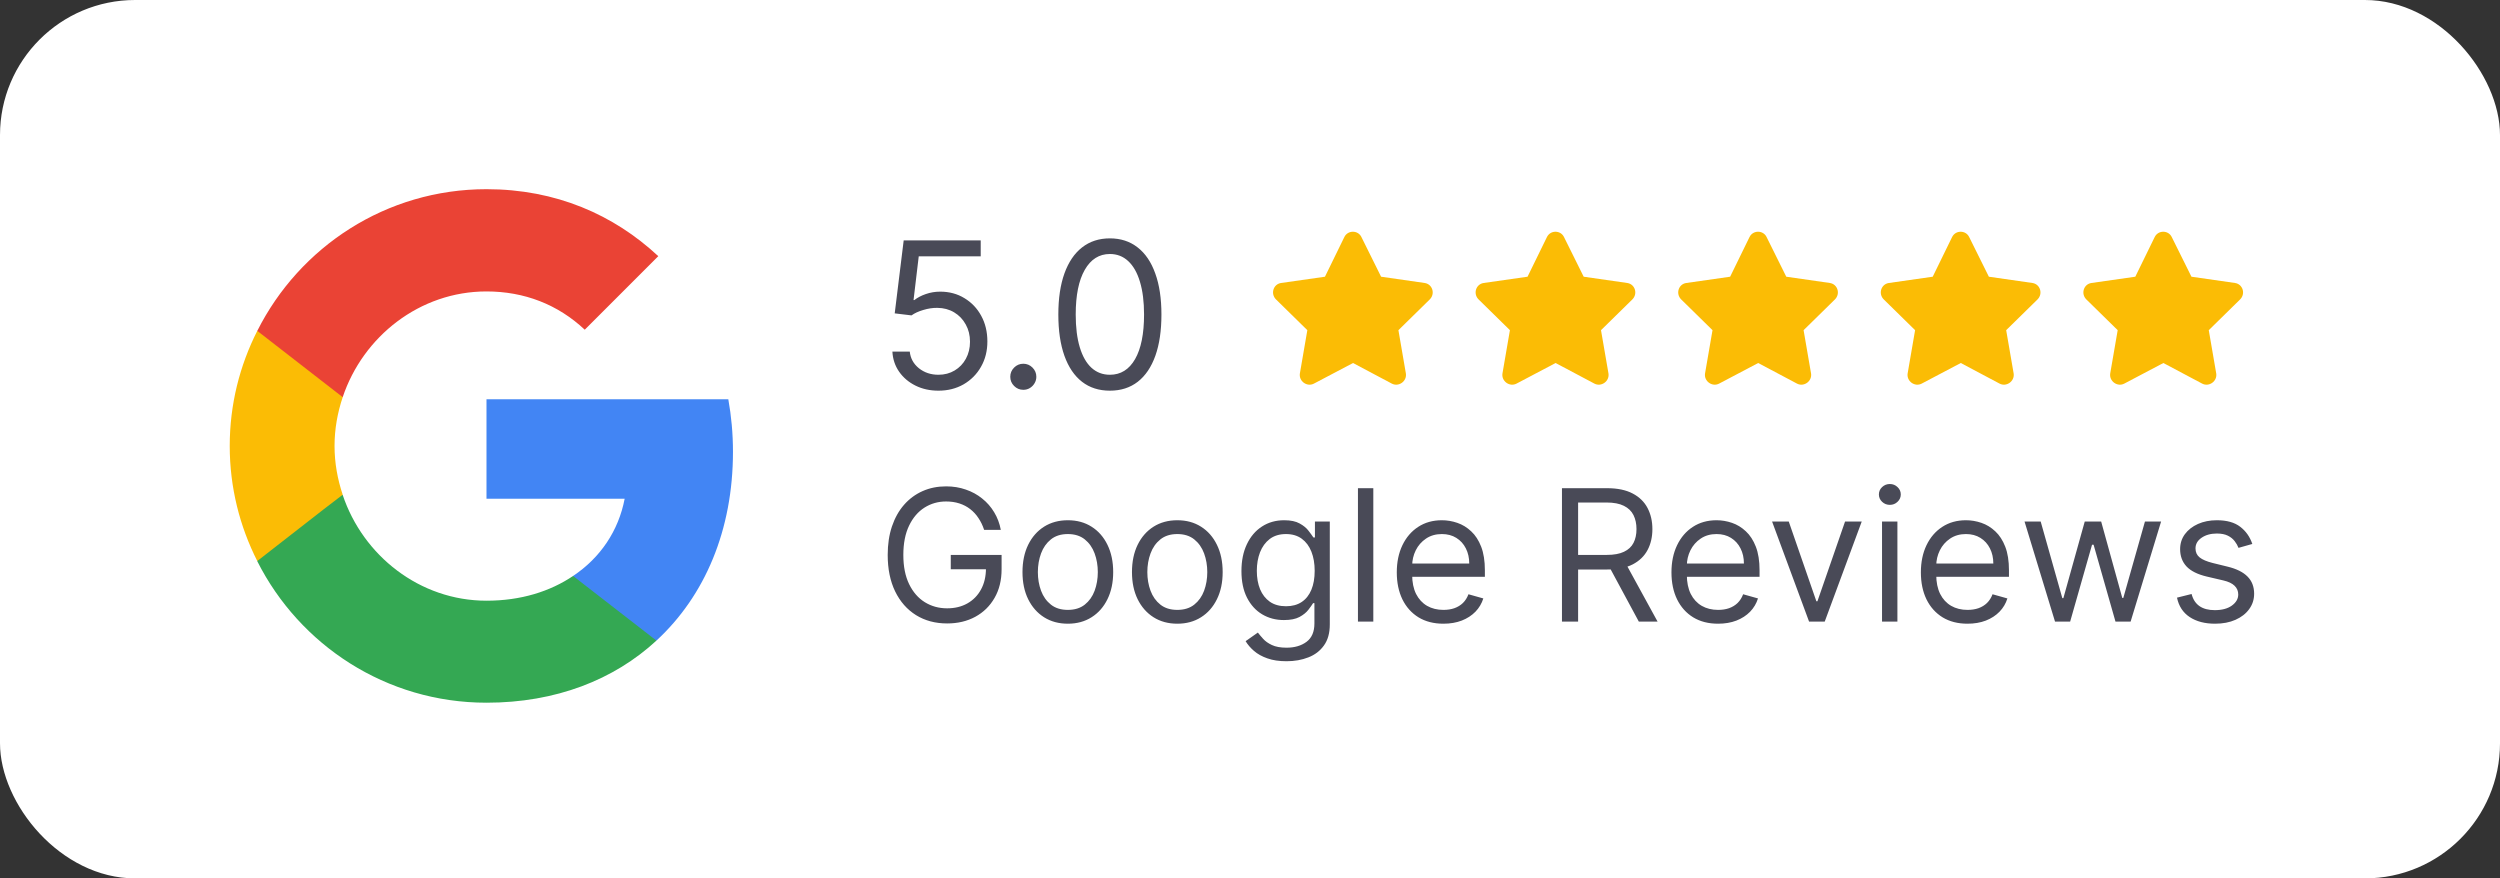
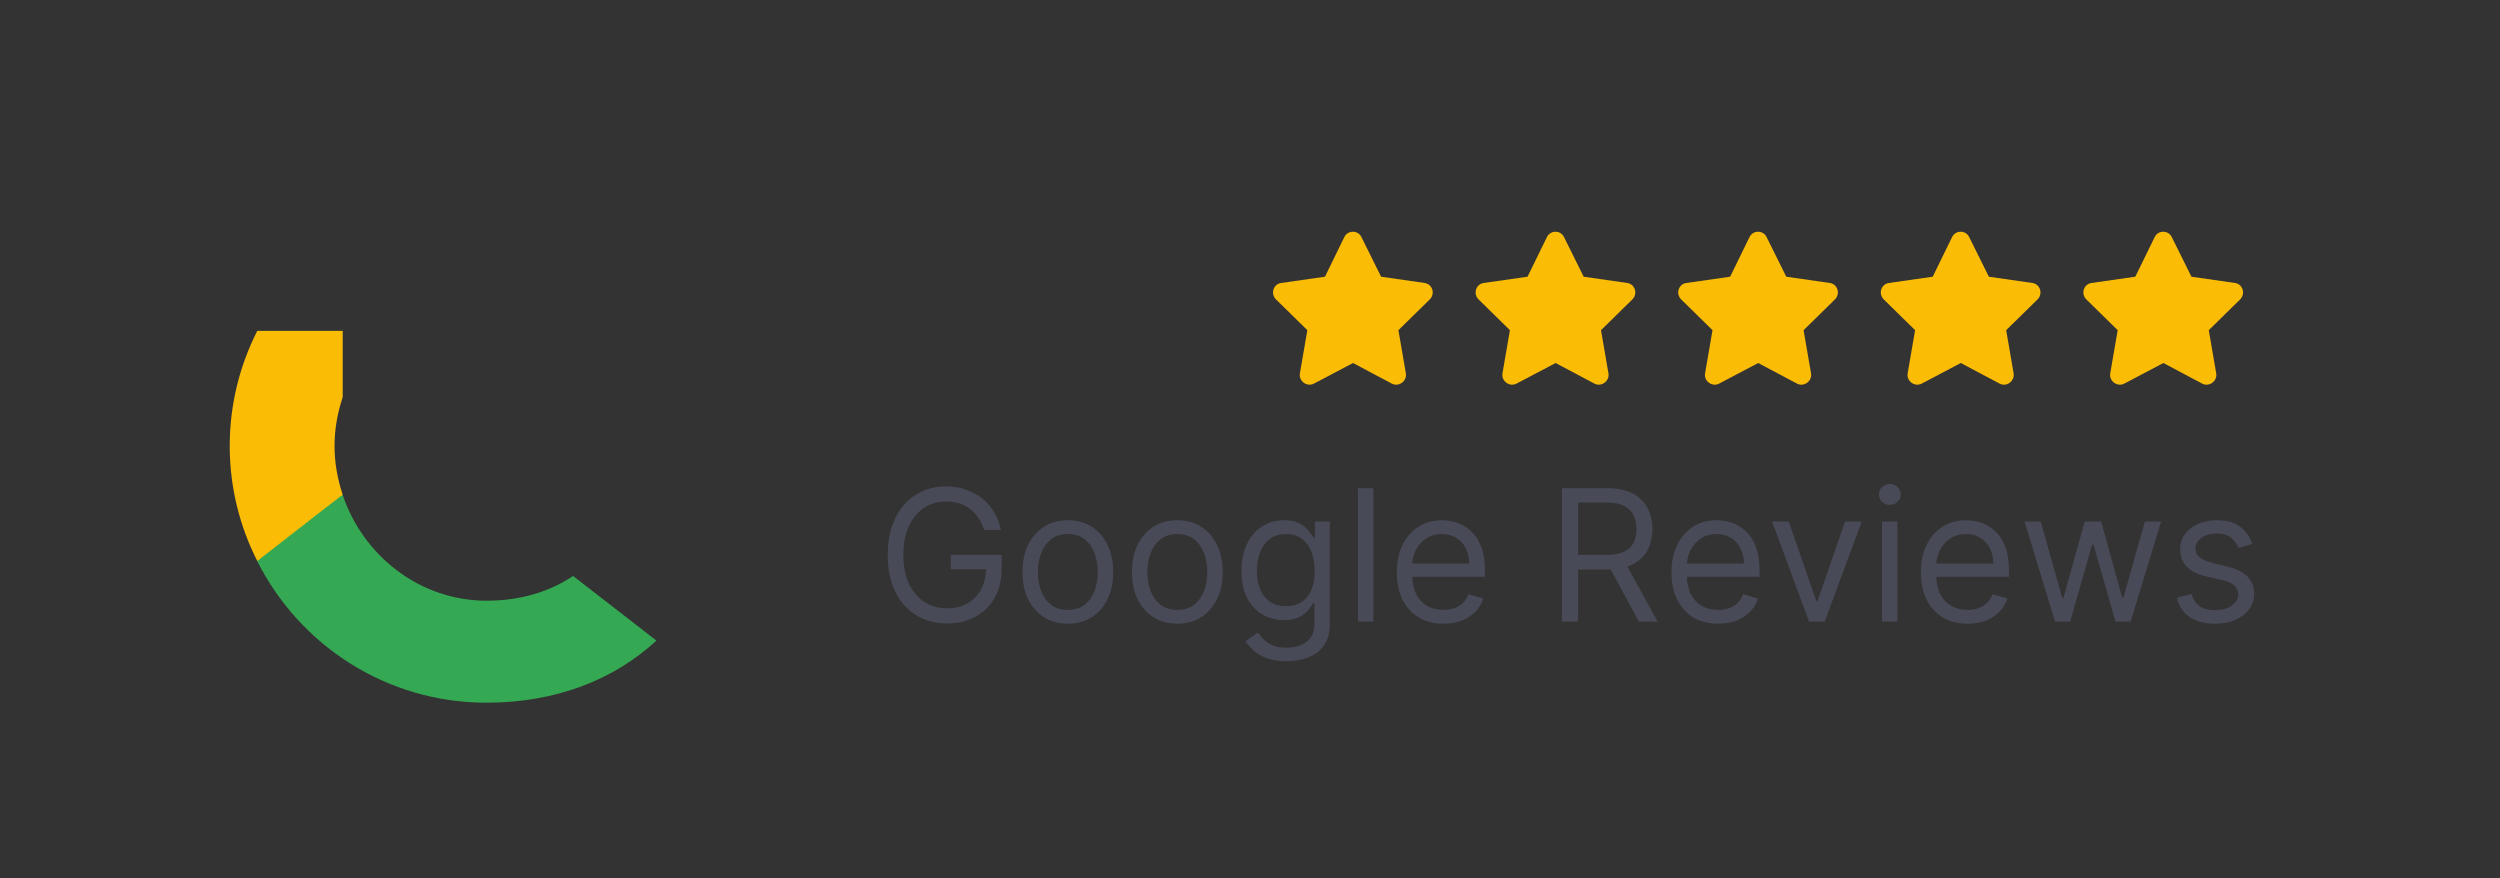
<svg xmlns="http://www.w3.org/2000/svg" width="185" height="65" viewBox="0 0 185 65" fill="none">
  <rect x="0" y="0" width="185" height="65" fill="#333333" stroke="none" />
-   <rect width="185" height="65" rx="10" fill="white" />
  <path d="M99.483 17.538C99.748 17.008 100.5 17.03 100.743 17.538L102.201 20.477L105.428 20.941C106.002 21.029 106.223 21.736 105.803 22.156L103.483 24.433L104.035 27.637C104.124 28.211 103.505 28.653 102.997 28.388L100.124 26.863L97.229 28.388C96.721 28.653 96.102 28.211 96.191 27.637L96.743 24.433L94.423 22.156C94.003 21.736 94.224 21.029 94.798 20.941L98.047 20.477L99.483 17.538ZM114.475 17.538C114.74 17.008 115.491 17.03 115.734 17.538L117.193 20.477L120.419 20.941C120.994 21.029 121.215 21.736 120.795 22.156L118.474 24.433L119.027 27.637C119.115 28.211 118.496 28.653 117.988 28.388L115.115 26.863L112.221 28.388C111.712 28.653 111.094 28.211 111.182 27.637L111.734 24.433L109.414 22.156C108.994 21.736 109.215 21.029 109.79 20.941L113.038 20.477L114.475 17.538ZM129.466 17.538C129.731 17.008 130.483 17.03 130.726 17.538L132.184 20.477L135.41 20.941C135.985 21.029 136.206 21.736 135.786 22.156L133.466 24.433L134.018 27.637C134.107 28.211 133.488 28.653 132.98 28.388L130.107 26.863L127.212 28.388C126.704 28.653 126.085 28.211 126.173 27.637L126.726 24.433L124.406 22.156C123.986 21.736 124.207 21.029 124.781 20.941L128.03 20.477L129.466 17.538ZM144.457 17.538C144.723 17.008 145.474 17.03 145.717 17.538L147.176 20.477L150.402 20.941C150.976 21.029 151.197 21.736 150.778 22.156L148.457 24.433L149.01 27.637C149.098 28.211 148.479 28.653 147.971 28.388L145.098 26.863L142.203 28.388C141.695 28.653 141.076 28.211 141.165 27.637L141.717 24.433L139.397 22.156C138.977 21.736 139.198 21.029 139.773 20.941L143.021 20.477L144.457 17.538ZM159.449 17.538C159.714 17.008 160.465 17.03 160.708 17.538L162.167 20.477L165.393 20.941C165.968 21.029 166.189 21.736 165.769 22.156L163.449 24.433L164.001 27.637C164.089 28.211 163.471 28.653 162.962 28.388L160.09 26.863L157.195 28.388C156.687 28.653 156.068 28.211 156.156 27.637L156.709 24.433L154.388 22.156C153.968 21.736 154.189 21.029 154.764 20.941L158.012 20.477L159.449 17.538Z" fill="#FBBC05" />
-   <path d="M69.444 28.91C68.816 28.91 68.25 28.785 67.746 28.535C67.243 28.285 66.839 27.942 66.535 27.507C66.232 27.071 66.066 26.575 66.037 26.017H67.323C67.373 26.514 67.598 26.924 67.998 27.25C68.402 27.571 68.884 27.732 69.444 27.732C69.894 27.732 70.294 27.626 70.644 27.416C70.998 27.205 71.275 26.916 71.475 26.548C71.678 26.176 71.78 25.757 71.78 25.289C71.78 24.81 71.675 24.384 71.464 24.009C71.257 23.63 70.971 23.332 70.607 23.114C70.243 22.896 69.826 22.785 69.359 22.782C69.023 22.778 68.678 22.83 68.325 22.937C67.971 23.041 67.68 23.174 67.452 23.339L66.209 23.189L66.873 17.789H72.573V18.967H67.987L67.602 22.203H67.666C67.891 22.024 68.173 21.876 68.512 21.759C68.852 21.641 69.205 21.582 69.573 21.582C70.244 21.582 70.843 21.742 71.368 22.064C71.896 22.382 72.311 22.817 72.611 23.371C72.914 23.924 73.066 24.557 73.066 25.267C73.066 25.967 72.909 26.592 72.594 27.142C72.284 27.689 71.855 28.121 71.309 28.439C70.762 28.753 70.141 28.91 69.444 28.91ZM75.724 28.846C75.46 28.846 75.233 28.751 75.044 28.562C74.855 28.373 74.76 28.146 74.76 27.882C74.76 27.617 74.855 27.391 75.044 27.201C75.233 27.012 75.46 26.917 75.724 26.917C75.989 26.917 76.215 27.012 76.405 27.201C76.594 27.391 76.689 27.617 76.689 27.882C76.689 28.057 76.644 28.217 76.555 28.364C76.469 28.51 76.353 28.628 76.207 28.717C76.064 28.803 75.903 28.846 75.724 28.846ZM82.131 28.91C81.324 28.91 80.637 28.691 80.069 28.251C79.501 27.808 79.067 27.167 78.767 26.328C78.467 25.485 78.317 24.467 78.317 23.274C78.317 22.089 78.467 21.076 78.767 20.237C79.071 19.394 79.506 18.751 80.074 18.308C80.646 17.862 81.331 17.639 82.131 17.639C82.931 17.639 83.615 17.862 84.183 18.308C84.755 18.751 85.19 19.394 85.49 20.237C85.794 21.076 85.946 22.089 85.946 23.274C85.946 24.467 85.796 25.485 85.496 26.328C85.196 27.167 84.762 27.808 84.194 28.251C83.626 28.691 82.939 28.91 82.131 28.91ZM82.131 27.732C82.931 27.732 83.553 27.346 83.996 26.575C84.439 25.803 84.66 24.703 84.66 23.274C84.66 22.325 84.558 21.516 84.355 20.848C84.155 20.18 83.865 19.671 83.487 19.321C83.112 18.971 82.66 18.796 82.131 18.796C81.339 18.796 80.719 19.187 80.272 19.969C79.826 20.748 79.603 21.849 79.603 23.274C79.603 24.224 79.703 25.032 79.903 25.696C80.103 26.36 80.39 26.866 80.765 27.212C81.144 27.558 81.599 27.732 82.131 27.732Z" fill="#494A57" />
  <path d="M72.826 39.211C72.72 38.887 72.58 38.596 72.406 38.339C72.236 38.078 72.032 37.857 71.794 37.673C71.559 37.49 71.293 37.35 70.994 37.254C70.695 37.157 70.367 37.109 70.01 37.109C69.425 37.109 68.893 37.26 68.414 37.562C67.935 37.865 67.554 38.31 67.272 38.898C66.989 39.486 66.847 40.208 66.847 41.063C66.847 41.918 66.99 42.639 67.276 43.228C67.562 43.816 67.95 44.261 68.438 44.563C68.927 44.865 69.477 45.016 70.087 45.016C70.653 45.016 71.151 44.896 71.582 44.655C72.016 44.41 72.353 44.067 72.594 43.623C72.839 43.176 72.961 42.651 72.961 42.046L73.327 42.124H70.357V41.063H74.118V42.124C74.118 42.937 73.944 43.644 73.597 44.245C73.253 44.846 72.778 45.312 72.17 45.643C71.566 45.971 70.871 46.135 70.087 46.135C69.213 46.135 68.445 45.929 67.783 45.518C67.124 45.106 66.609 44.521 66.24 43.763C65.873 43.004 65.69 42.104 65.69 41.063C65.69 40.282 65.795 39.58 66.004 38.956C66.216 38.329 66.515 37.795 66.9 37.355C67.286 36.915 67.742 36.577 68.27 36.343C68.797 36.108 69.377 35.991 70.01 35.991C70.531 35.991 71.016 36.069 71.466 36.227C71.919 36.381 72.323 36.601 72.676 36.888C73.033 37.17 73.331 37.51 73.568 37.905C73.806 38.297 73.97 38.733 74.06 39.211H72.826ZM79.02 46.154C78.352 46.154 77.765 45.995 77.26 45.677C76.759 45.359 76.367 44.914 76.084 44.341C75.804 43.769 75.664 43.101 75.664 42.336C75.664 41.564 75.804 40.891 76.084 40.316C76.367 39.74 76.759 39.293 77.26 38.975C77.765 38.657 78.352 38.498 79.02 38.498C79.689 38.498 80.274 38.657 80.775 38.975C81.28 39.293 81.672 39.74 81.952 40.316C82.234 40.891 82.376 41.564 82.376 42.336C82.376 43.101 82.234 43.769 81.952 44.341C81.672 44.914 81.28 45.359 80.775 45.677C80.274 45.995 79.689 46.154 79.02 46.154ZM79.02 45.132C79.528 45.132 79.946 45.002 80.274 44.742C80.602 44.481 80.844 44.139 81.002 43.715C81.159 43.29 81.238 42.831 81.238 42.336C81.238 41.841 81.159 41.38 81.002 40.952C80.844 40.525 80.602 40.179 80.274 39.915C79.946 39.652 79.528 39.52 79.02 39.52C78.512 39.52 78.094 39.652 77.767 39.915C77.439 40.179 77.196 40.525 77.038 40.952C76.881 41.38 76.802 41.841 76.802 42.336C76.802 42.831 76.881 43.29 77.038 43.715C77.196 44.139 77.439 44.481 77.767 44.742C78.094 45.002 78.512 45.132 79.02 45.132ZM87.121 46.154C86.453 46.154 85.866 45.995 85.362 45.677C84.86 45.359 84.468 44.914 84.185 44.341C83.906 43.769 83.766 43.101 83.766 42.336C83.766 41.564 83.906 40.891 84.185 40.316C84.468 39.74 84.86 39.293 85.362 38.975C85.866 38.657 86.453 38.498 87.121 38.498C87.79 38.498 88.375 38.657 88.876 38.975C89.381 39.293 89.773 39.74 90.053 40.316C90.336 40.891 90.477 41.564 90.477 42.336C90.477 43.101 90.336 43.769 90.053 44.341C89.773 44.914 89.381 45.359 88.876 45.677C88.375 45.995 87.79 46.154 87.121 46.154ZM87.121 45.132C87.629 45.132 88.047 45.002 88.375 44.742C88.703 44.481 88.945 44.139 89.103 43.715C89.26 43.29 89.339 42.831 89.339 42.336C89.339 41.841 89.26 41.38 89.103 40.952C88.945 40.525 88.703 40.179 88.375 39.915C88.047 39.652 87.629 39.52 87.121 39.52C86.614 39.52 86.196 39.652 85.868 39.915C85.54 40.179 85.297 40.525 85.14 40.952C84.982 41.38 84.903 41.841 84.903 42.336C84.903 42.831 84.982 43.29 85.14 43.715C85.297 44.139 85.54 44.481 85.868 44.742C86.196 45.002 86.614 45.132 87.121 45.132ZM95.203 48.931C94.654 48.931 94.181 48.861 93.786 48.719C93.39 48.581 93.061 48.398 92.797 48.17C92.537 47.945 92.33 47.704 92.175 47.446L93.082 46.81C93.185 46.945 93.315 47.099 93.472 47.273C93.63 47.45 93.845 47.602 94.118 47.731C94.395 47.863 94.757 47.929 95.203 47.929C95.801 47.929 96.294 47.784 96.683 47.495C97.072 47.205 97.267 46.752 97.267 46.135V44.631H97.17C97.087 44.766 96.968 44.933 96.814 45.132C96.662 45.328 96.444 45.503 96.158 45.658C95.875 45.809 95.493 45.884 95.01 45.884C94.412 45.884 93.876 45.743 93.4 45.46C92.927 45.177 92.553 44.766 92.277 44.226C92.003 43.686 91.867 43.03 91.867 42.259C91.867 41.5 92 40.84 92.267 40.277C92.534 39.711 92.905 39.274 93.381 38.965C93.856 38.654 94.406 38.498 95.03 38.498C95.512 38.498 95.894 38.578 96.177 38.739C96.463 38.896 96.682 39.076 96.833 39.279C96.987 39.478 97.106 39.642 97.19 39.771H97.305V38.594H98.405V46.212C98.405 46.849 98.26 47.366 97.971 47.765C97.685 48.166 97.299 48.461 96.814 48.647C96.332 48.837 95.795 48.931 95.203 48.931ZM95.165 44.862C95.621 44.862 96.007 44.758 96.322 44.549C96.637 44.34 96.876 44.039 97.04 43.647C97.204 43.255 97.286 42.786 97.286 42.239C97.286 41.706 97.206 41.235 97.045 40.827C96.884 40.418 96.647 40.099 96.332 39.867C96.016 39.636 95.627 39.52 95.165 39.52C94.683 39.52 94.281 39.642 93.959 39.886C93.641 40.131 93.402 40.459 93.241 40.87C93.083 41.281 93.005 41.738 93.005 42.239C93.005 42.754 93.085 43.208 93.246 43.604C93.41 43.996 93.651 44.304 93.969 44.529C94.29 44.751 94.689 44.862 95.165 44.862ZM101.625 36.126V46H100.488V36.126H101.625ZM106.814 46.154C106.101 46.154 105.485 45.997 104.968 45.682C104.454 45.364 104.057 44.92 103.777 44.351C103.501 43.779 103.362 43.114 103.362 42.355C103.362 41.596 103.501 40.928 103.777 40.349C104.057 39.767 104.446 39.314 104.944 38.99C105.445 38.662 106.03 38.498 106.699 38.498C107.084 38.498 107.465 38.562 107.841 38.691C108.217 38.819 108.56 39.028 108.868 39.318C109.177 39.604 109.423 39.983 109.606 40.455C109.789 40.928 109.881 41.51 109.881 42.201V42.683H104.172V41.699H108.724C108.724 41.281 108.64 40.909 108.473 40.581C108.309 40.253 108.074 39.994 107.769 39.804C107.467 39.615 107.11 39.52 106.699 39.52C106.246 39.52 105.853 39.633 105.522 39.858C105.194 40.079 104.942 40.369 104.765 40.725C104.589 41.082 104.5 41.465 104.5 41.873V42.529C104.5 43.088 104.597 43.562 104.789 43.951C104.986 44.337 105.257 44.631 105.604 44.833C105.951 45.032 106.355 45.132 106.814 45.132C107.113 45.132 107.383 45.09 107.624 45.007C107.869 44.92 108.079 44.791 108.256 44.621C108.433 44.447 108.569 44.232 108.666 43.975L109.765 44.284C109.649 44.656 109.455 44.984 109.182 45.267C108.909 45.547 108.571 45.765 108.169 45.923C107.767 46.077 107.316 46.154 106.814 46.154ZM115.585 46V36.126H118.921C119.692 36.126 120.326 36.258 120.821 36.521C121.316 36.781 121.682 37.14 121.92 37.596C122.158 38.053 122.277 38.572 122.277 39.154C122.277 39.735 122.158 40.251 121.92 40.701C121.682 41.151 121.317 41.505 120.826 41.762C120.334 42.016 119.705 42.143 118.94 42.143H116.24V41.063H118.902C119.429 41.063 119.853 40.986 120.175 40.831C120.499 40.677 120.734 40.459 120.879 40.176C121.026 39.89 121.1 39.549 121.1 39.154C121.1 38.758 121.026 38.413 120.879 38.117C120.731 37.821 120.494 37.593 120.17 37.432C119.845 37.268 119.416 37.186 118.882 37.186H116.78V46H115.585ZM120.232 41.564L122.662 46H121.274L118.882 41.564H120.232ZM127.14 46.154C126.427 46.154 125.811 45.997 125.294 45.682C124.779 45.364 124.383 44.92 124.103 44.351C123.826 43.779 123.688 43.114 123.688 42.355C123.688 41.596 123.826 40.928 124.103 40.349C124.383 39.767 124.771 39.314 125.27 38.99C125.771 38.662 126.356 38.498 127.025 38.498C127.41 38.498 127.791 38.562 128.167 38.691C128.543 38.819 128.886 39.028 129.194 39.318C129.503 39.604 129.749 39.983 129.932 40.455C130.115 40.928 130.207 41.51 130.207 42.201V42.683H124.498V41.699H129.05C129.05 41.281 128.966 40.909 128.799 40.581C128.635 40.253 128.4 39.994 128.095 39.804C127.793 39.615 127.436 39.52 127.025 39.52C126.571 39.52 126.179 39.633 125.848 39.858C125.52 40.079 125.268 40.369 125.091 40.725C124.914 41.082 124.826 41.465 124.826 41.873V42.529C124.826 43.088 124.923 43.562 125.115 43.951C125.311 44.337 125.583 44.631 125.93 44.833C126.277 45.032 126.681 45.132 127.14 45.132C127.439 45.132 127.709 45.09 127.95 45.007C128.195 44.92 128.405 44.791 128.582 44.621C128.759 44.447 128.895 44.232 128.992 43.975L130.091 44.284C129.975 44.656 129.781 44.984 129.508 45.267C129.234 45.547 128.897 45.765 128.495 45.923C128.093 46.077 127.642 46.154 127.14 46.154ZM137.768 38.594L135.029 46H133.872L131.134 38.594H132.368L134.412 44.496H134.489L136.534 38.594H137.768ZM139.27 46V38.594H140.408V46H139.27ZM139.848 37.36C139.627 37.36 139.435 37.285 139.275 37.133C139.117 36.982 139.038 36.801 139.038 36.589C139.038 36.376 139.117 36.195 139.275 36.044C139.435 35.893 139.627 35.817 139.848 35.817C140.07 35.817 140.26 35.893 140.417 36.044C140.578 36.195 140.658 36.376 140.658 36.589C140.658 36.801 140.578 36.982 140.417 37.133C140.26 37.285 140.07 37.36 139.848 37.36ZM145.597 46.154C144.883 46.154 144.268 45.997 143.75 45.682C143.236 45.364 142.839 44.92 142.559 44.351C142.283 43.779 142.145 43.114 142.145 42.355C142.145 41.596 142.283 40.928 142.559 40.349C142.839 39.767 143.228 39.314 143.726 38.99C144.227 38.662 144.812 38.498 145.481 38.498C145.867 38.498 146.248 38.562 146.624 38.691C147 38.819 147.342 39.028 147.651 39.318C147.959 39.604 148.205 39.983 148.388 40.455C148.572 40.928 148.663 41.51 148.663 42.201V42.683H142.955V41.699H147.506C147.506 41.281 147.422 40.909 147.255 40.581C147.091 40.253 146.857 39.994 146.551 39.804C146.249 39.615 145.892 39.52 145.481 39.52C145.028 39.52 144.636 39.633 144.305 39.858C143.977 40.079 143.724 40.369 143.548 40.725C143.371 41.082 143.282 41.465 143.282 41.873V42.529C143.282 43.088 143.379 43.562 143.572 43.951C143.768 44.337 144.039 44.631 144.387 44.833C144.734 45.032 145.137 45.132 145.597 45.132C145.896 45.132 146.166 45.09 146.407 45.007C146.651 44.92 146.862 44.791 147.038 44.621C147.215 44.447 147.352 44.232 147.448 43.975L148.547 44.284C148.432 44.656 148.237 44.984 147.964 45.267C147.691 45.547 147.353 45.765 146.952 45.923C146.55 46.077 146.098 46.154 145.597 46.154ZM152.072 46L149.816 38.594H151.011L152.612 44.264H152.689L154.271 38.594H155.486L157.048 44.245H157.125L158.726 38.594H159.921L157.665 46H156.546L154.926 40.311H154.811L153.191 46H152.072ZM166.671 40.253L165.649 40.542C165.585 40.372 165.49 40.206 165.365 40.045C165.242 39.882 165.075 39.747 164.863 39.641C164.651 39.535 164.379 39.481 164.048 39.481C163.595 39.481 163.217 39.586 162.915 39.795C162.616 40.001 162.467 40.263 162.467 40.581C162.467 40.864 162.57 41.087 162.775 41.251C162.981 41.415 163.303 41.551 163.74 41.661L164.839 41.931C165.501 42.091 165.995 42.337 166.319 42.668C166.644 42.996 166.806 43.419 166.806 43.936C166.806 44.361 166.684 44.74 166.44 45.074C166.199 45.409 165.861 45.672 165.427 45.865C164.993 46.058 164.489 46.154 163.913 46.154C163.158 46.154 162.533 45.99 162.038 45.663C161.543 45.335 161.229 44.856 161.098 44.226L162.178 43.956C162.28 44.354 162.475 44.653 162.761 44.852C163.05 45.052 163.428 45.151 163.894 45.151C164.424 45.151 164.845 45.039 165.157 44.814C165.472 44.586 165.63 44.312 165.63 43.994C165.63 43.737 165.54 43.522 165.36 43.348C165.18 43.171 164.903 43.04 164.53 42.953L163.296 42.664C162.618 42.503 162.12 42.254 161.802 41.916C161.487 41.575 161.329 41.15 161.329 40.639C161.329 40.221 161.446 39.851 161.681 39.53C161.919 39.208 162.242 38.956 162.65 38.773C163.062 38.59 163.528 38.498 164.048 38.498C164.781 38.498 165.357 38.659 165.774 38.98C166.195 39.301 166.494 39.726 166.671 40.253Z" fill="#494A57" />
-   <path d="M54.24 33.432C54.24 32.084 54.119 30.789 53.895 29.545H36V36.904H46.225C45.776 39.27 44.429 41.274 42.408 42.621V47.405H48.575C52.167 44.089 54.24 39.218 54.24 33.432Z" fill="#4285F4" />
  <path d="M36 52C41.13 52 45.431 50.307 48.575 47.405L42.409 42.621C40.716 43.761 38.557 44.452 36 44.452C31.06 44.452 26.863 41.118 25.36 36.627H19.039V41.532C22.165 47.733 28.573 52 36 52Z" fill="#34A853" />
  <path d="M25.36 36.61C24.98 35.47 24.756 34.261 24.756 33C24.756 31.739 24.98 30.53 25.36 29.39V24.485H19.038C17.743 27.041 17 29.926 17 33C17 36.075 17.743 38.959 19.038 41.516L23.961 37.681L25.36 36.61Z" fill="#FBBC05" />
-   <path d="M36 21.566C38.799 21.566 41.286 22.533 43.272 24.398L48.713 18.957C45.414 15.883 41.13 14 36 14C28.573 14 22.165 18.266 19.039 24.485L25.36 29.39C26.863 24.899 31.06 21.566 36 21.566Z" fill="#EA4335" />
</svg>